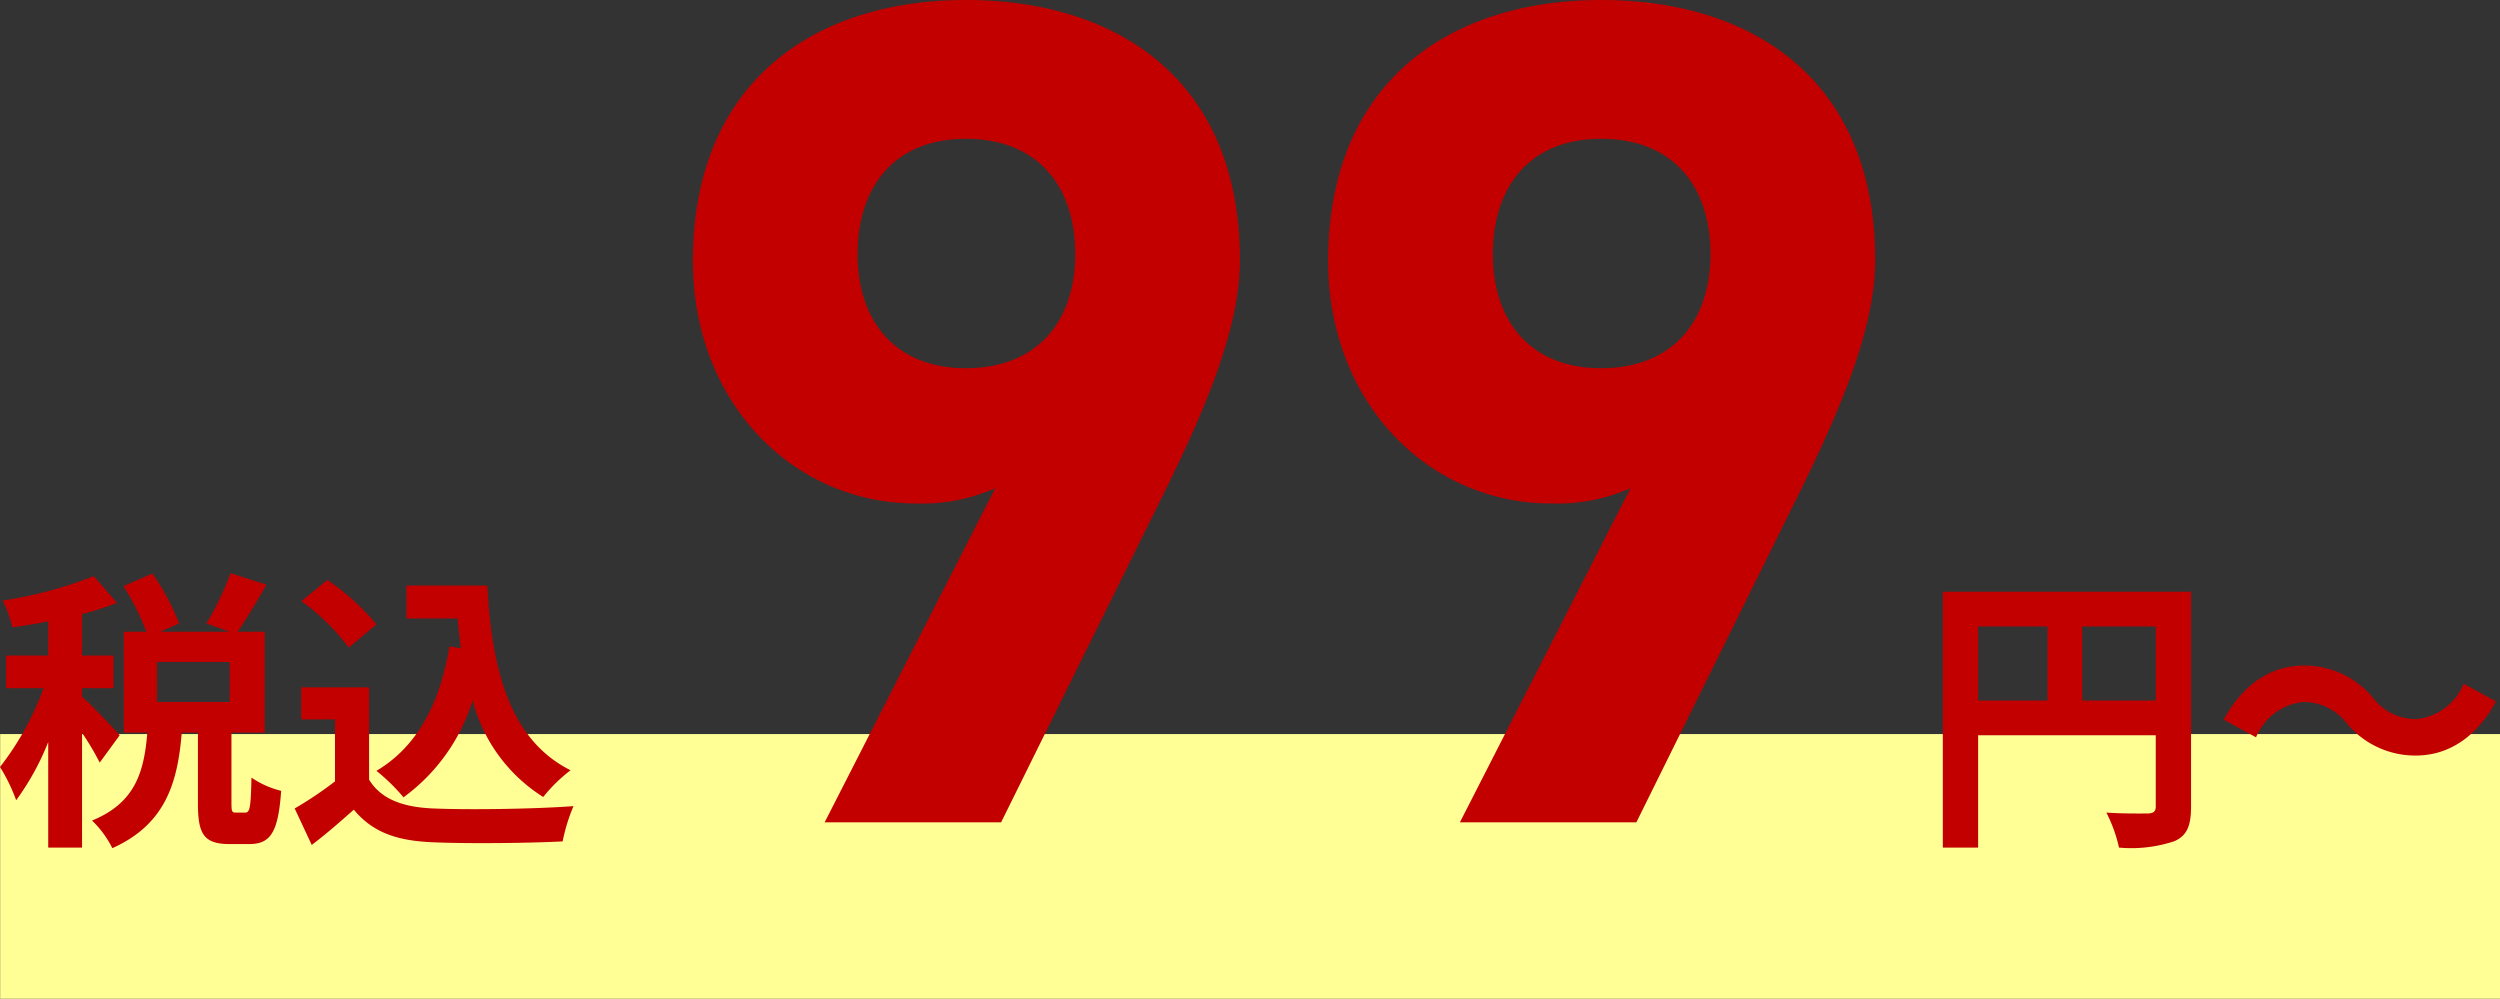
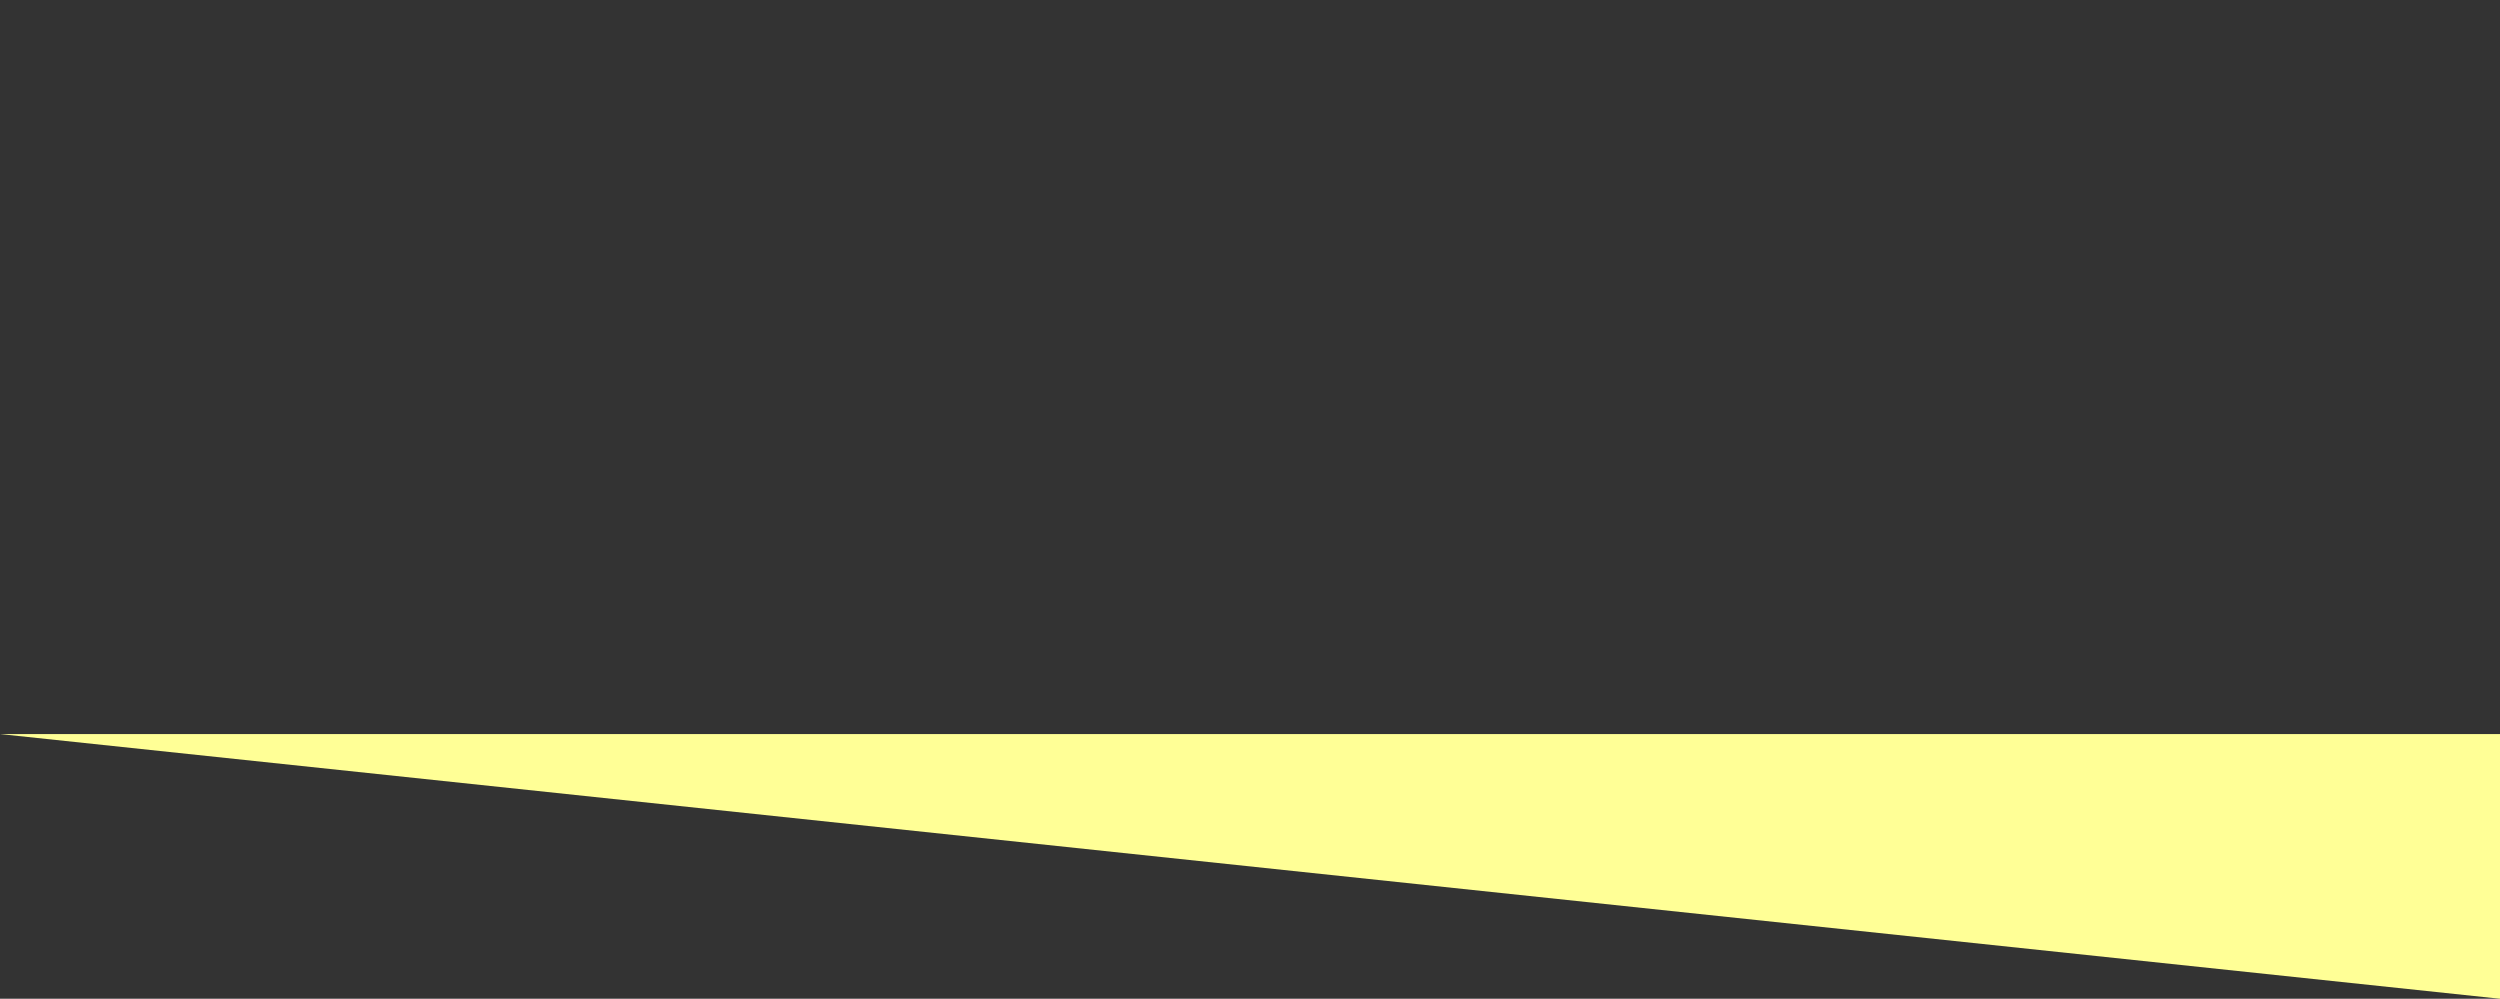
<svg xmlns="http://www.w3.org/2000/svg" width="170.01" height="67.92" viewBox="0 0 170.01 67.92">
  <rect x="0" y="0" width="170.01" height="67.92" fill="#333333" stroke="none" />
  <g id="グループ_570" data-name="グループ 570" transform="translate(-1194.99 -3153.08)">
-     <path id="パス_1507" data-name="パス 1507" d="M0,0H170V18H0Z" transform="translate(1195 3203)" fill="#ffff96" style="mix-blend-mode: multiply;isolation: isolate" />
-     <path id="パス_1508" data-name="パス 1508" d="M-76.87-5.92c-.38-.44-2.02-2.18-2.56-2.62v-.58h2.14v-2.22h-2.14v-2.82a20.854,20.854,0,0,0,2.38-.76l-1.58-1.82a28.59,28.59,0,0,1-6.2,1.66,8.244,8.244,0,0,1,.66,1.82c.78-.1,1.6-.24,2.44-.4v2.32h-2.86v2.22h2.54a19.544,19.544,0,0,1-2.96,5.36,11.807,11.807,0,0,1,1.1,2.26,17.773,17.773,0,0,0,2.18-3.96V1.72h2.3v-7.8a17.525,17.525,0,0,1,1.2,2.02Zm7.48-2.26h-4.94V-10.9h4.94Zm.42,7.52c-.26,0-.3-.06-.3-.66V-6.1h2.26v-6.86h-1.84c.58-.84,1.3-2.04,1.96-3.2l-2.44-.78a21.49,21.49,0,0,1-1.64,3.42l1.56.56h-4.7l1.28-.56a15.357,15.357,0,0,0-1.82-3.4l-1.96.86a18.006,18.006,0,0,1,1.56,3.1h-1.54V-6.1h1.6c-.22,2.62-.78,4.76-3.76,5.98a6.9,6.9,0,0,1,1.38,1.88c3.6-1.62,4.44-4.42,4.72-7.86h1.1v4.8c0,2.08.38,2.78,2.16,2.78h1.32c1.44,0,1.98-.76,2.18-3.62a6.174,6.174,0,0,1-2.02-.9c-.04,2.08-.12,2.38-.42,2.38Zm14.52-11.3c-.62,3.82-2.16,6.8-4.96,8.46a13.128,13.128,0,0,1,1.84,1.8,12.842,12.842,0,0,0,4.7-6.58,11.044,11.044,0,0,0,4.8,6.56,10.657,10.657,0,0,1,1.86-1.82c-4.16-2.08-5.36-6.9-5.66-12.56h-5.5v2.24h3.48c.06.68.14,1.36.22,2.02Zm-4.96-1.5a16.015,16.015,0,0,0-3.34-3.02l-1.76,1.44a15.135,15.135,0,0,1,3.22,3.16Zm-.5,4.28h-4.62V-7h2.3v4.22A26.266,26.266,0,0,1-64.97-.94l1.16,2.48c1.1-.84,1.98-1.62,2.86-2.4,1.3,1.56,2.94,2.12,5.4,2.22,2.38.1,6.4.06,8.8-.06a12.456,12.456,0,0,1,.74-2.4c-2.66.2-7.16.26-9.5.16-2.08-.08-3.58-.62-4.4-1.96ZM-28.93,0h12L-5.81-22.48C-2.69-28.8-.69-33.92-.69-38.24c0-12.24-8.32-17.68-18.64-17.68-10.24,0-18.56,5.52-18.56,17.76,0,9.52,6.72,16.48,15.2,16.48a12.333,12.333,0,0,0,5.36-1.04Zm17.04-38.64c0,4.56-2.56,7.76-7.44,7.76-4.8,0-7.36-3.2-7.36-7.76,0-4.64,2.56-7.84,7.36-7.84C-14.45-46.48-11.89-43.28-11.89-38.64ZM14.27,0h12L37.39-22.48c3.12-6.32,5.12-11.44,5.12-15.76,0-12.24-8.32-17.68-18.64-17.68-10.24,0-18.56,5.52-18.56,17.76,0,9.52,6.72,16.48,15.2,16.48a12.333,12.333,0,0,0,5.36-1.04ZM31.31-38.64c0,4.56-2.56,7.76-7.44,7.76-4.8,0-7.36-3.2-7.36-7.76,0-4.64,2.56-7.84,7.36-7.84C28.75-46.48,31.31-43.28,31.31-38.64ZM56.59-8.28v-5.04h5v5.04Zm-7.08-5.04h4.72v5.04H49.51Zm14.48-2.36H47.11V1.72h2.4V-5.92H61.59v4.84c0,.34-.14.46-.52.48-.4,0-1.7.02-2.84-.06a9.721,9.721,0,0,1,.86,2.38,9.24,9.24,0,0,0,3.78-.44C63.71.9,63.99.24,63.99-1.06ZM74.57-6.74a6.051,6.051,0,0,0,4.72,2.2c2.14,0,4.1-1.2,5.44-3.68l-2.2-1.2a3.907,3.907,0,0,1-3.18,2.4,3.659,3.659,0,0,1-2.98-1.44,6.051,6.051,0,0,0-4.72-2.2c-2.14,0-4.1,1.2-5.44,3.68l2.2,1.2a3.907,3.907,0,0,1,3.18-2.4A3.688,3.688,0,0,1,74.57-6.74Z" transform="translate(1280 3209)" fill="#c20000" />
+     <path id="パス_1507" data-name="パス 1507" d="M0,0H170V18Z" transform="translate(1195 3203)" fill="#ffff96" style="mix-blend-mode: multiply;isolation: isolate" />
  </g>
</svg>